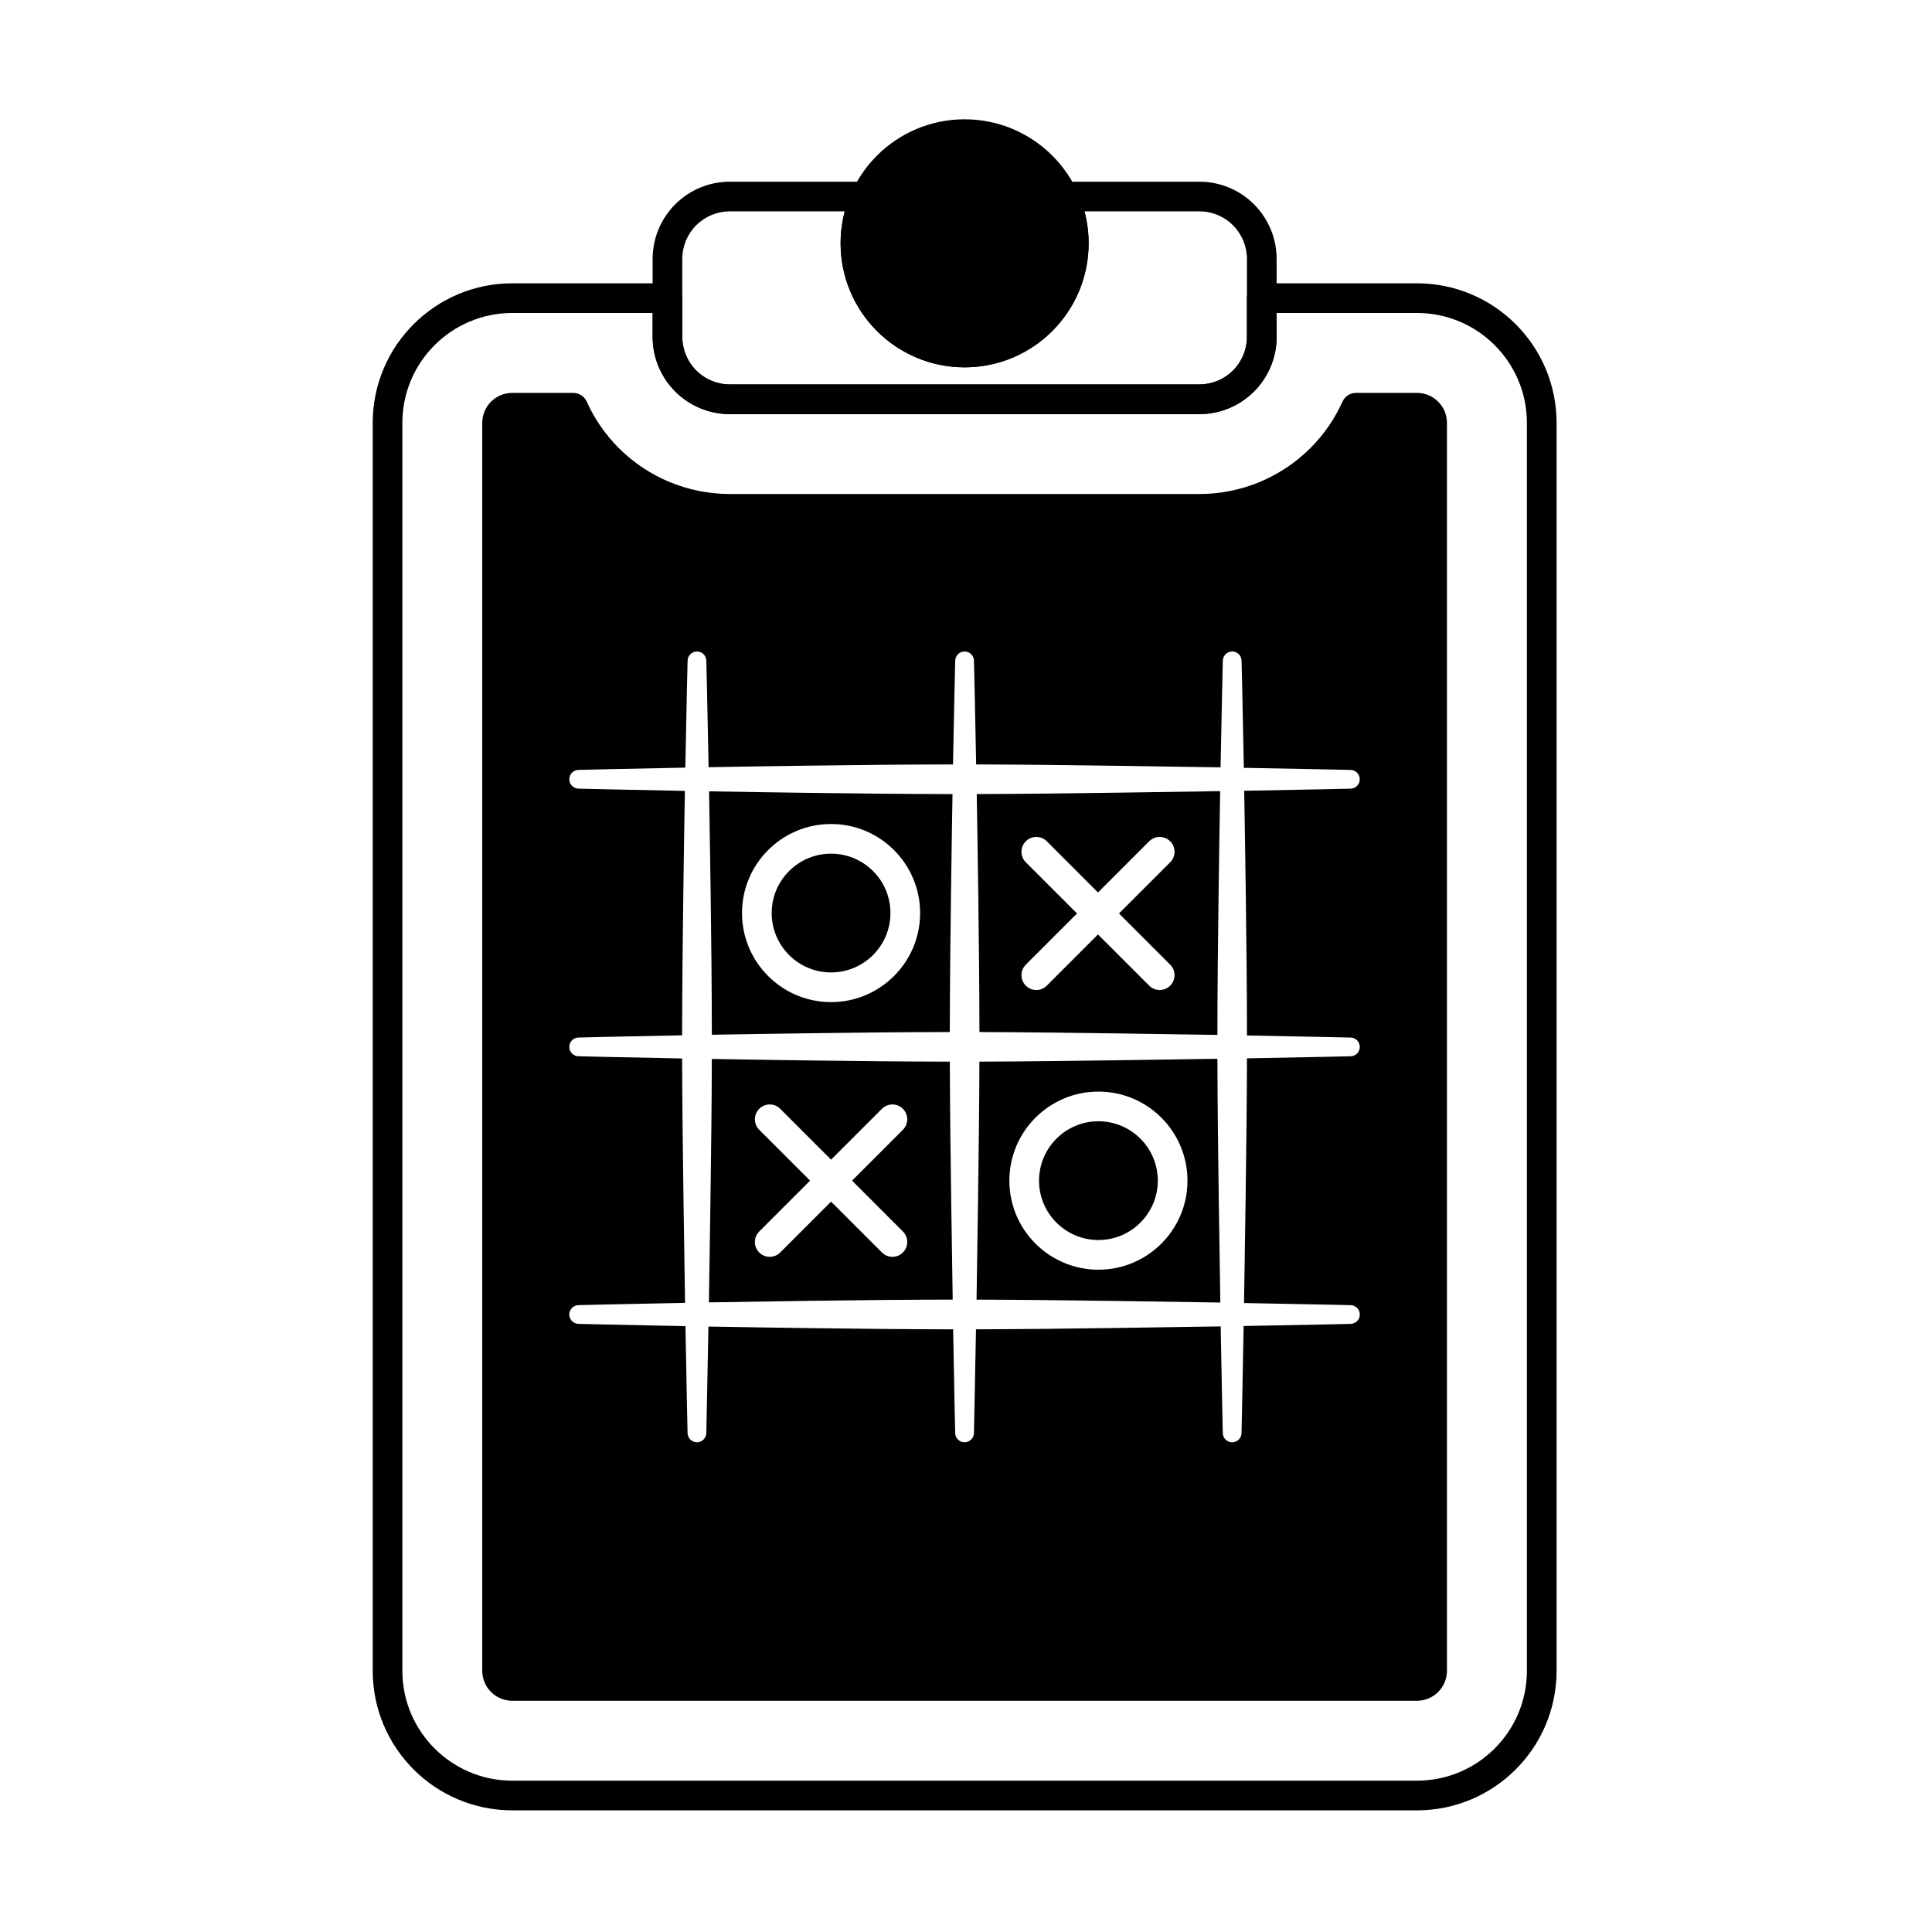
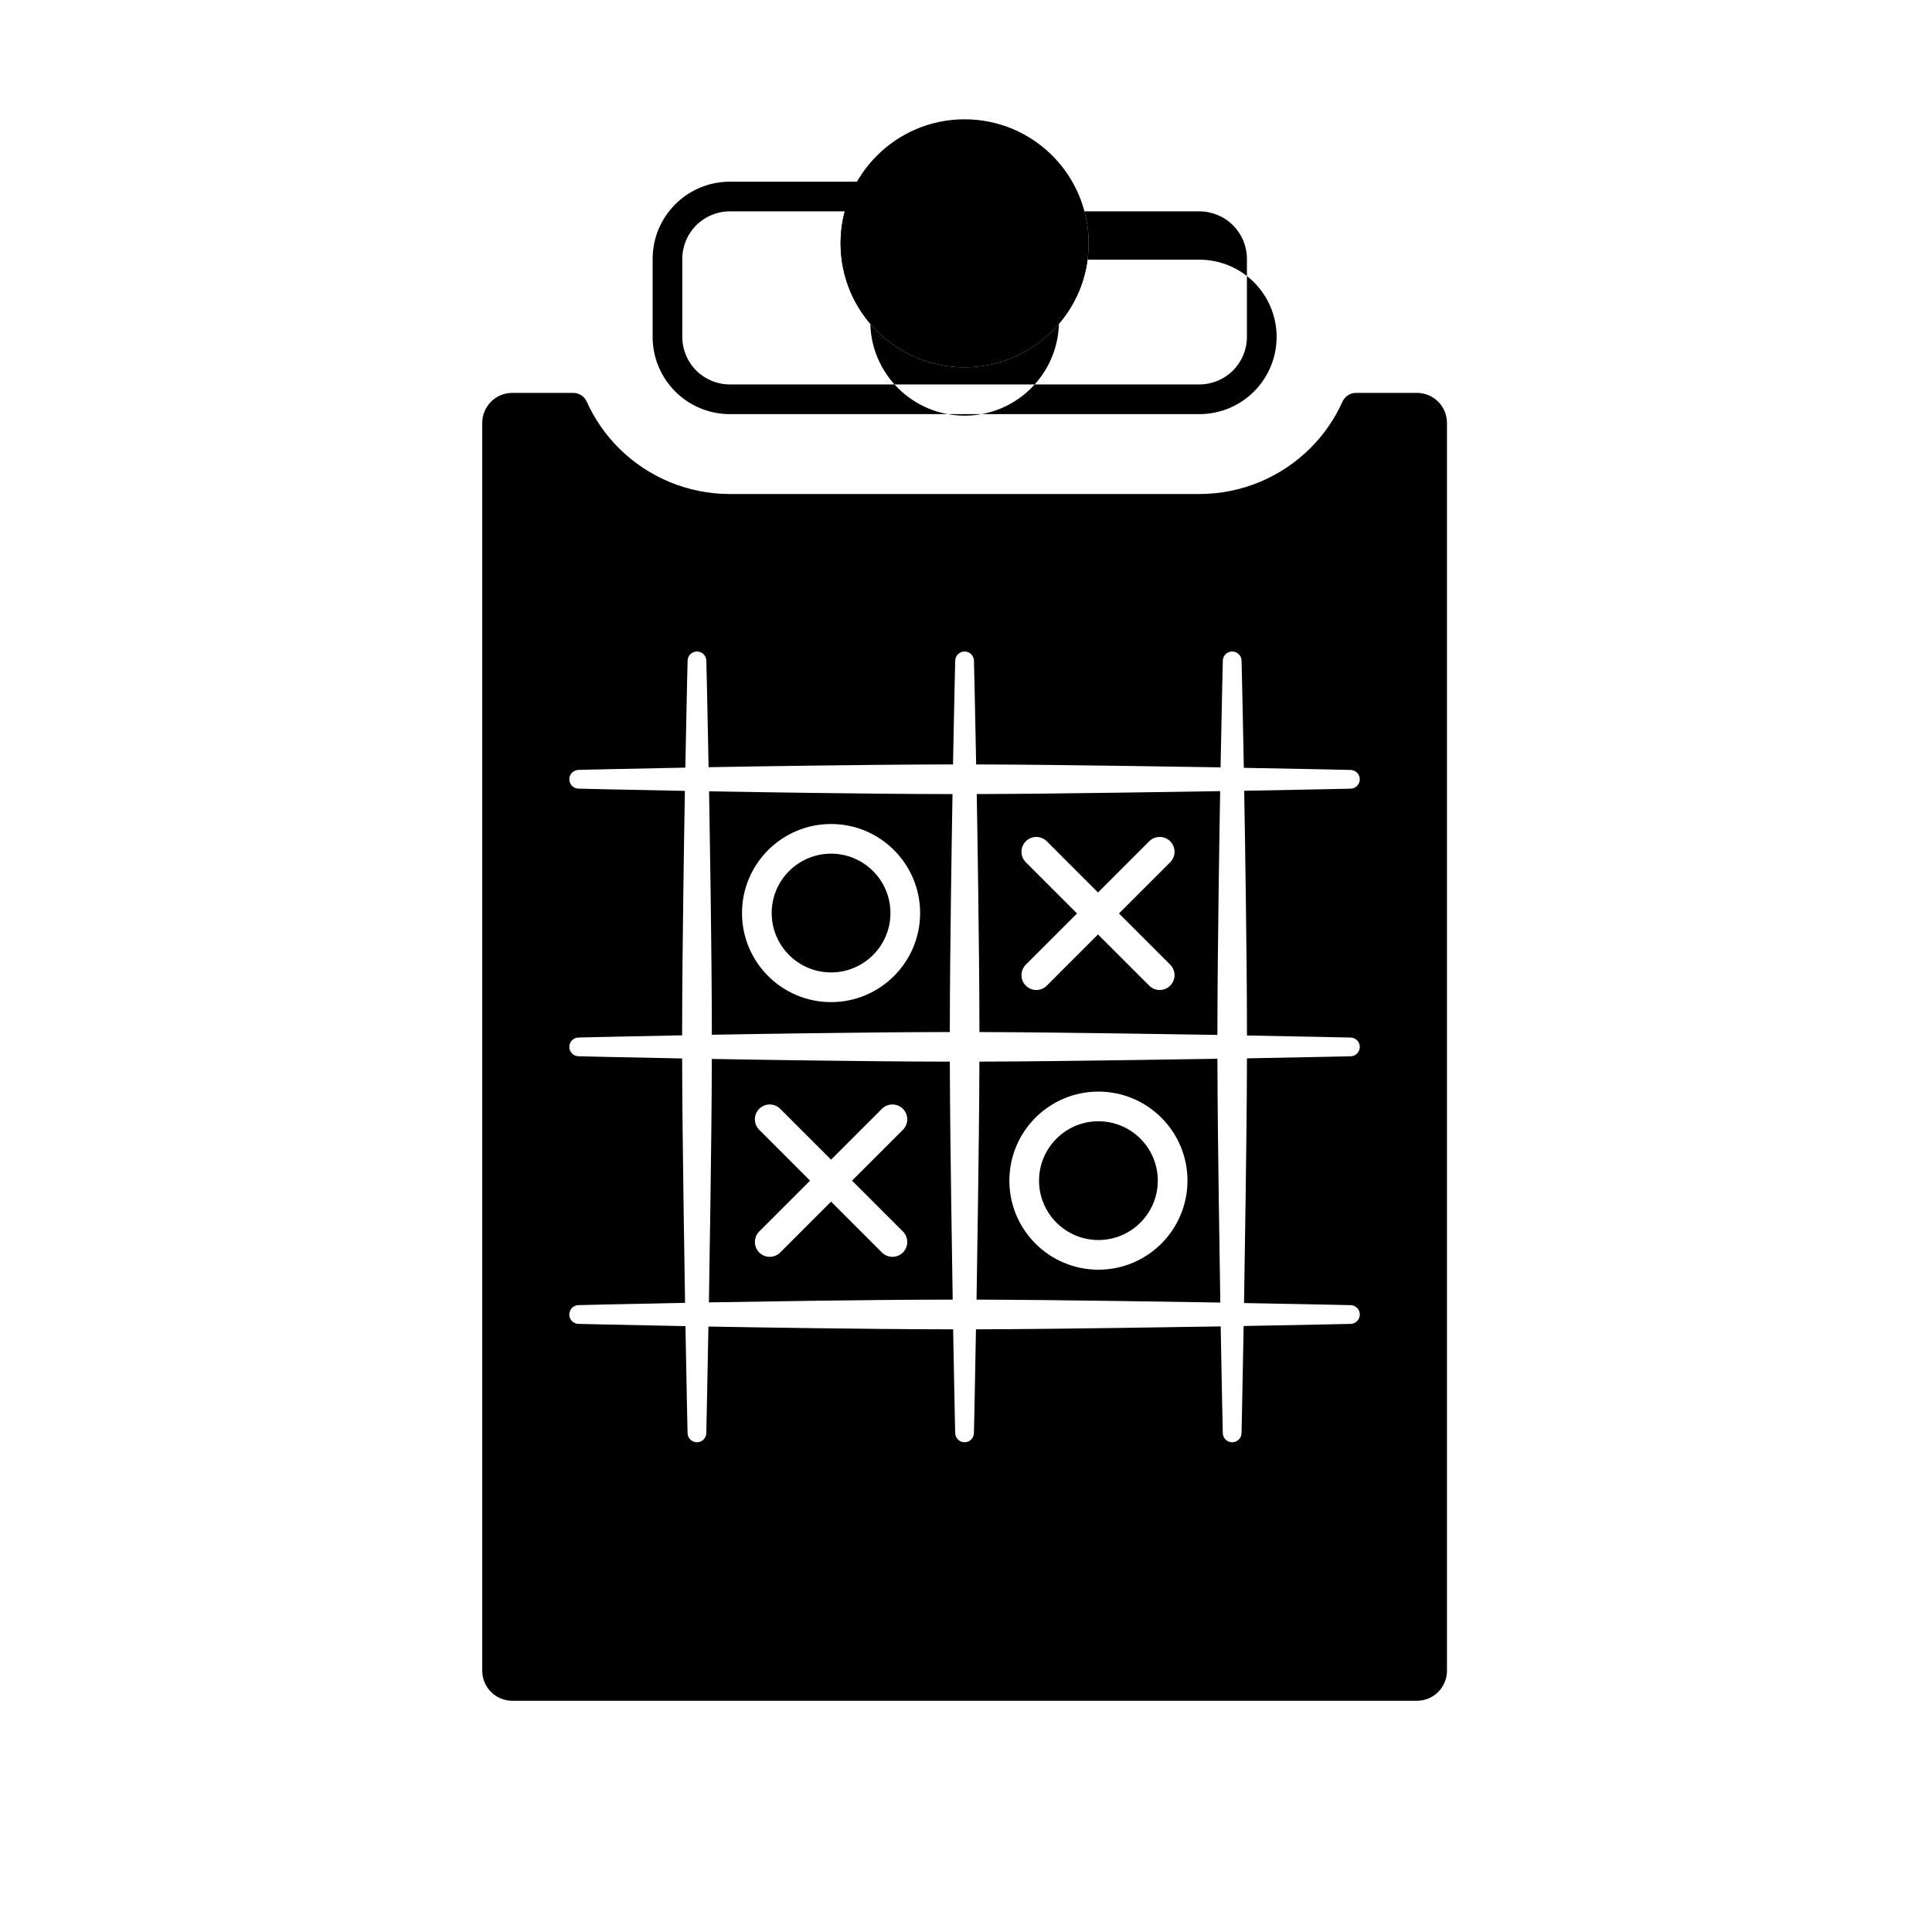
<svg xmlns="http://www.w3.org/2000/svg" fill="#000000" width="800px" height="800px" version="1.1" viewBox="144 144 512 512">
  <g fill-rule="evenodd">
-     <path d="m478.39 219.08c-2.172 0-3.934 1.762-3.934 3.93v10.266c0 3.344-1.328 6.551-3.691 8.91-2.363 2.363-5.566 3.691-8.91 3.691h-124.43c-3.34 0-6.547-1.328-8.91-3.691-2.363-2.363-3.691-5.566-3.691-8.91v-10.266c0-2.172-1.762-3.93-3.93-3.93h-41.121c-20.434 0-37 16.566-37 37v330.68c0 20.434 16.562 37 37 37h239.74c20.434 0 37-16.562 37-37v-330.68c0-20.434-16.566-37-37-37h-41.121zm3.93 7.863h37.188c16.09 0 29.137 13.043 29.137 29.137v330.68c0 16.09-13.043 29.137-29.137 29.137h-239.74c-16.09 0-29.137-13.047-29.137-29.137v-330.68c0-16.09 13.047-29.137 29.137-29.137h37.188v6.336c0 5.43 2.156 10.633 5.992 14.473 3.84 3.84 9.043 5.996 14.473 5.996h124.43c5.43 0 10.633-2.156 14.473-5.996 3.84-3.84 5.996-9.043 5.996-14.473z" />
    <path d="m503.36 248.12c-1.547 0-2.949 0.91-3.586 2.32-2.039 4.531-4.898 8.699-8.484 12.285-7.809 7.809-18.398 12.195-29.445 12.195h-124.43c-11.043 0-21.633-4.387-29.445-12.195-3.582-3.582-6.445-7.75-8.48-12.285-0.633-1.41-2.039-2.32-3.586-2.32h-16.145c-4.398 0-7.961 3.562-7.961 7.961v330.68c0 4.398 3.562 7.961 7.961 7.961h239.74c4.398 0 7.961-3.562 7.961-7.961v-330.68c0-4.398-3.566-7.961-7.961-7.961h-16.145zm-29.73 99.344c-0.32-17.145-0.602-28.332-0.602-28.332 0-1.371-1.113-2.484-2.484-2.484s-2.484 1.113-2.484 2.484c0 0-0.277 11.141-0.598 28.223-8.094-0.137-17.219-0.277-26.934-0.406-11.992-0.16-24.883-0.336-37.836-0.367-0.312-16.645-0.582-27.445-0.582-27.445 0-1.371-1.113-2.484-2.484-2.484s-2.484 1.113-2.484 2.484c0 0-0.273 10.801-0.586 27.445-12.957 0.012-25.844 0.164-37.836 0.32-9.715 0.125-18.836 0.273-26.934 0.414-0.316-17.059-0.598-28.176-0.598-28.176 0-1.371-1.113-2.484-2.484-2.484-1.371 0-2.484 1.113-2.484 2.484 0 0-0.281 11.168-0.602 28.289-17.105 0.32-28.262 0.602-28.262 0.602-1.371 0-2.484 1.113-2.484 2.484 0 1.371 1.113 2.484 2.484 2.484 0 0 11.105 0.277 28.148 0.598-0.145 8.09-0.289 17.211-0.414 26.922-0.156 11.996-0.305 24.887-0.32 37.852-16.625 0.312-27.414 0.582-27.414 0.582-1.371 0-2.484 1.113-2.484 2.484s1.113 2.484 2.484 2.484c0 0 10.789 0.27 27.418 0.582 0.031 12.961 0.211 25.852 0.367 37.848 0.129 9.711 0.273 18.832 0.406 26.922-17.066 0.32-28.195 0.598-28.195 0.598-1.371 0-2.484 1.113-2.484 2.484 0 1.371 1.113 2.484 2.484 2.484 0 0 11.172 0.277 28.301 0.602 0.305 17.121 0.559 28.289 0.559 28.289 0 1.371 1.113 2.484 2.484 2.484 1.371 0 2.484-1.113 2.484-2.484 0 0 0.254-11.121 0.559-28.18 8.102 0.145 17.242 0.289 26.973 0.418 12.004 0.156 24.906 0.305 37.879 0.32 0.297 16.645 0.543 27.445 0.543 27.445 0 1.371 1.113 2.484 2.484 2.484s2.484-1.113 2.484-2.484c0 0 0.246-10.805 0.543-27.449 12.973-0.031 25.875-0.207 37.875-0.367 9.73-0.129 18.871-0.273 26.973-0.406 0.305 17.082 0.559 28.227 0.559 28.227 0 1.371 1.113 2.484 2.484 2.484 1.371 0 2.484-1.113 2.484-2.484 0 0 0.254-11.188 0.559-28.332 17.129-0.305 28.301-0.559 28.301-0.559 1.371 0 2.484-1.113 2.484-2.484s-1.113-2.484-2.484-2.484c0 0-11.129-0.254-28.195-0.559 0.137-8.098 0.277-17.234 0.406-26.961 0.16-12.008 0.336-24.914 0.367-37.887 16.629-0.297 27.418-0.543 27.418-0.543 1.371 0 2.484-1.113 2.484-2.484s-1.113-2.484-2.484-2.484c0 0-10.789-0.246-27.414-0.543-0.012-12.973-0.164-25.883-0.32-37.891-0.129-9.727-0.273-18.863-0.418-26.961 17.043-0.301 28.148-0.555 28.148-0.555 1.371 0 2.484-1.113 2.484-2.484 0-1.371-1.113-2.484-2.484-2.484 0 0-11.156-0.254-28.258-0.559zm-7.008 77.121c-7.879 0.133-16.707 0.27-26.09 0.391-11.727 0.156-24.312 0.328-36.98 0.367-0.039 12.672-0.211 25.262-0.367 36.992-0.125 9.375-0.262 18.199-0.391 26.078 12.922 0.035 25.777 0.211 37.742 0.367 9.688 0.129 18.785 0.27 26.863 0.406-0.137-8.074-0.277-17.168-0.406-26.852-0.16-11.965-0.336-24.824-0.367-37.75zm-133.98 0.047c-0.031 12.914-0.207 25.758-0.367 37.707-0.129 9.668-0.27 18.746-0.406 26.805 8.074-0.141 17.176-0.285 26.863-0.414 11.965-0.156 24.816-0.305 37.742-0.32-0.133-7.875-0.27-16.699-0.395-26.074-0.156-11.73-0.328-24.316-0.367-36.988-12.668-0.02-25.254-0.164-36.98-0.316-9.379-0.121-18.211-0.262-26.09-0.402zm102.45 8.652c-13.023 0-23.598 10.574-23.598 23.598 0 13.027 10.574 23.602 23.598 23.602 13.027 0 23.602-10.574 23.602-23.602 0-13.023-10.574-23.598-23.602-23.598zm-70.848 18.039-13.477-13.477c-1.535-1.535-4.027-1.535-5.562 0s-1.535 4.023 0 5.559l13.477 13.477-13.477 13.477c-1.535 1.535-1.535 4.023 0 5.562 1.535 1.535 4.027 1.535 5.562 0l13.477-13.477 13.477 13.477c1.535 1.535 4.023 1.535 5.559 0 1.535-1.535 1.535-4.027 0-5.562l-13.477-13.477 13.477-13.477c1.535-1.535 1.535-4.023 0-5.559s-4.023-1.535-5.559 0zm70.848-10.176c8.684 0 15.738 7.051 15.738 15.734s-7.051 15.738-15.738 15.738c-8.684 0-15.734-7.051-15.734-15.738 0-8.684 7.051-15.734 15.734-15.734zm32.262-87.488c-8.062 0.137-17.148 0.277-26.816 0.406-11.949 0.16-24.785 0.336-37.691 0.367 0.137 7.879 0.277 16.703 0.398 26.078 0.152 11.73 0.297 24.32 0.316 36.992 12.664 0.039 25.25 0.211 36.977 0.367 9.379 0.125 18.203 0.262 26.086 0.395 0.012-12.93 0.164-25.789 0.32-37.754 0.125-9.684 0.27-18.777 0.414-26.852zm-135.44 0.047c0.141 8.059 0.285 17.141 0.414 26.805 0.156 11.953 0.305 24.793 0.32 37.707 7.879-0.137 16.703-0.277 26.082-0.398 11.727-0.156 24.312-0.301 36.977-0.32 0.02-12.668 0.164-25.258 0.32-36.988 0.121-9.375 0.262-18.199 0.398-26.07-12.91-0.016-25.746-0.164-37.695-0.32-9.668-0.125-18.754-0.273-26.816-0.414zm32.328 8.664c-13.027 0-23.602 10.574-23.602 23.598 0 13.027 10.574 23.602 23.602 23.602 13.023 0 23.598-10.574 23.598-23.602 0-13.023-10.574-23.598-23.598-23.598zm76.301 23.707 13.57-13.57c1.535-1.535 1.535-4.023 0-5.559-1.535-1.535-4.023-1.535-5.562 0l-13.57 13.57-13.57-13.57c-1.535-1.535-4.023-1.535-5.559 0-1.535 1.535-1.535 4.023 0 5.559l13.57 13.57-13.57 13.57c-1.535 1.535-1.535 4.027 0 5.562 1.535 1.535 4.023 1.535 5.559 0l13.57-13.574 13.57 13.574c1.535 1.535 4.027 1.535 5.562 0 1.535-1.535 1.535-4.027 0-5.562zm-76.301-15.848c8.684 0 15.734 7.051 15.734 15.738 0 8.684-7.051 15.738-15.734 15.738-8.684 0-15.738-7.051-15.738-15.738 0-8.684 7.051-15.738 15.738-15.738z" />
-     <path d="m377.04 197.77c0.578-1.219 0.492-2.648-0.227-3.789-0.723-1.141-1.977-1.832-3.324-1.832h-36.07c-5.426 0-10.633 2.156-14.473 5.992-3.84 3.84-5.992 9.043-5.992 14.473v20.668c0 5.43 2.156 10.633 5.992 14.473 3.84 3.84 9.043 5.996 14.473 5.996h124.43c5.43 0 10.633-2.156 14.473-5.996 3.84-3.84 5.996-9.043 5.996-14.473v-20.668c0-5.426-2.156-10.633-5.996-14.473-3.84-3.84-9.043-5.992-14.473-5.992h-36.07c-1.348 0-2.606 0.691-3.324 1.832-0.723 1.141-0.805 2.57-0.227 3.789 1.543 3.246 2.406 6.879 2.406 10.711 0 13.801-11.203 25.004-25 25.004-13.801 0-25.004-11.203-25.004-25.004 0-3.832 0.863-7.465 2.406-10.711zm-9.168 2.242c-0.719 2.703-1.105 5.539-1.105 8.469 0 18.141 14.727 32.863 32.867 32.863 18.141 0 32.863-14.727 32.863-32.863 0-2.93-0.383-5.766-1.105-8.469h30.453c3.344 0 6.547 1.328 8.91 3.691 2.363 2.363 3.691 5.566 3.691 8.91v20.668c0 3.344-1.328 6.551-3.691 8.91-2.363 2.363-5.566 3.691-8.91 3.691h-124.43c-3.34 0-6.547-1.328-8.91-3.691s-3.691-5.566-3.691-8.91v-20.668c0-3.34 1.328-6.547 3.691-8.91s5.57-3.691 8.91-3.691z" />
+     <path d="m377.04 197.77c0.578-1.219 0.492-2.648-0.227-3.789-0.723-1.141-1.977-1.832-3.324-1.832h-36.07c-5.426 0-10.633 2.156-14.473 5.992-3.84 3.84-5.992 9.043-5.992 14.473v20.668c0 5.43 2.156 10.633 5.992 14.473 3.84 3.84 9.043 5.996 14.473 5.996h124.43c5.43 0 10.633-2.156 14.473-5.996 3.84-3.84 5.996-9.043 5.996-14.473c0-5.426-2.156-10.633-5.996-14.473-3.84-3.84-9.043-5.992-14.473-5.992h-36.07c-1.348 0-2.606 0.691-3.324 1.832-0.723 1.141-0.805 2.57-0.227 3.789 1.543 3.246 2.406 6.879 2.406 10.711 0 13.801-11.203 25.004-25 25.004-13.801 0-25.004-11.203-25.004-25.004 0-3.832 0.863-7.465 2.406-10.711zm-9.168 2.242c-0.719 2.703-1.105 5.539-1.105 8.469 0 18.141 14.727 32.863 32.867 32.863 18.141 0 32.863-14.727 32.863-32.863 0-2.93-0.383-5.766-1.105-8.469h30.453c3.344 0 6.547 1.328 8.91 3.691 2.363 2.363 3.691 5.566 3.691 8.91v20.668c0 3.344-1.328 6.551-3.691 8.91-2.363 2.363-5.566 3.691-8.91 3.691h-124.43c-3.34 0-6.547-1.328-8.91-3.691s-3.691-5.566-3.691-8.91v-20.668c0-3.34 1.328-6.547 3.691-8.91s5.57-3.691 8.91-3.691z" />
    <path d="m432.5 208.48c0 18.152-14.715 32.867-32.867 32.867-18.148 0-32.863-14.715-32.863-32.867 0-18.148 14.715-32.863 32.863-32.863 18.152 0 32.867 14.715 32.867 32.863" />
  </g>
</svg>